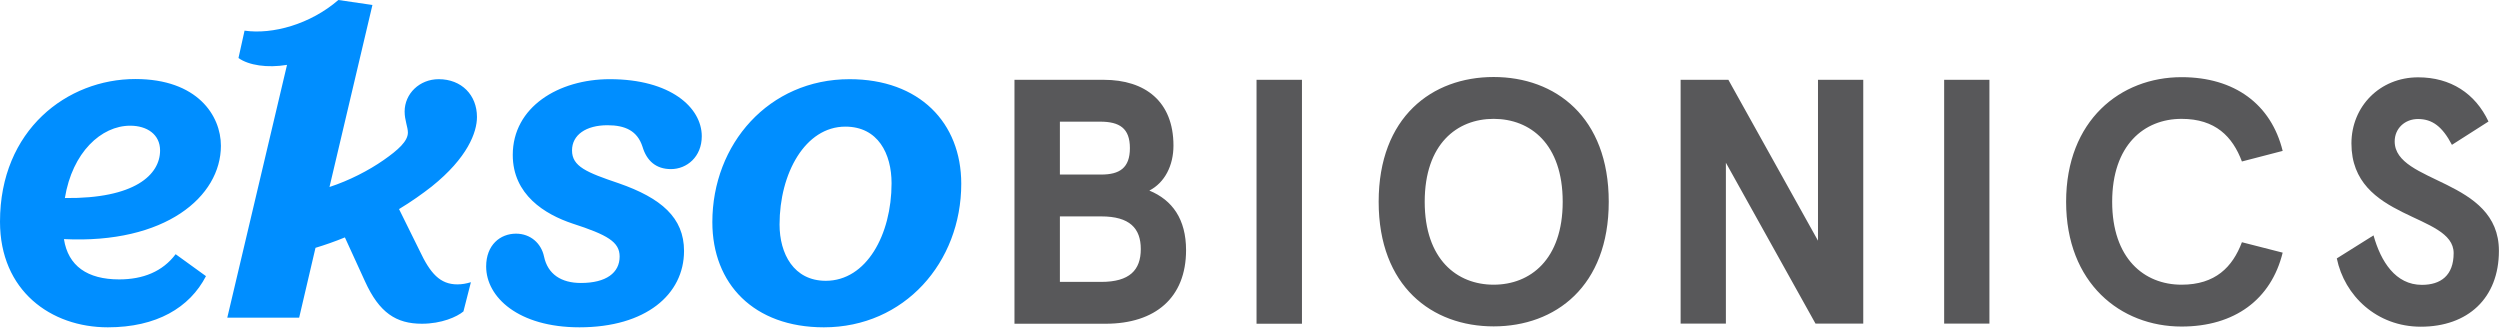
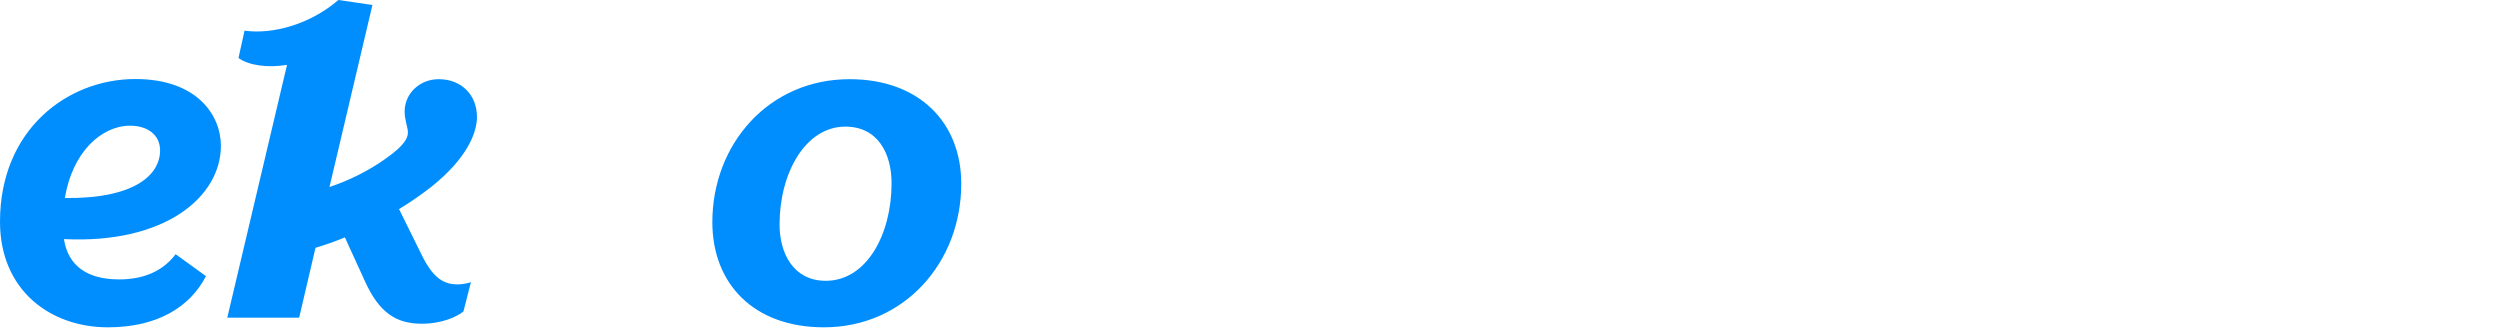
<svg xmlns="http://www.w3.org/2000/svg" version="1.2" viewBox="0 0 1607 211" width="1607" height="211">
  <style>.a{fill:#008eff}.b{fill:#58585a}</style>
-   <path fill-rule="evenodd" class="a" d="m41.1 153.7c2.7 17.3 15.1 25.9 35.5 25.9 15.3 0 27.9-5 36.3-16.2l19.5 14.1c-10.5 20.3-31.8 32.9-63.1 32.9-36.6 0-69.3-23.5-69.3-67.9 0-59 43.2-91.7 87-91.7 39.9 0 55 23.5 55 42.9 0 32.7-35.7 63.2-100.9 60zm0.6-26.4c45 0.5 61.2-15 61.2-30.6 0-10.3-8.4-15.9-19.2-15.9-18.6 0-37.2 17.1-42 46.5zm161.1 32l-10.5 44.9h-46.2l38.4-162.5c-12.7 2.1-24.6 0.3-31.2-4.4l3.9-17.6c18 2.6 42.3-4.1 60.3-19.7l21.9 3.2-27.6 117c12.6-4.1 25.2-10.6 34.8-17.3 9.3-6.5 15.6-12.1 15.6-17.7 0-3.5-2.1-7.9-2.1-13.5 0-11.5 9.6-20.8 21.9-20.8 14.7 0 24.6 10.2 24.6 24.3 0 9.8-6 26.2-29.1 44.7-6 4.7-13.2 9.8-21 14.5l13.2 26.7c6.9 14.7 13.2 21.7 24.3 21.7 3 0 5.7-0.5 8.7-1.4l-4.8 18.8c-4.2 3.5-14.1 7.9-26.7 7.9-16.5 0-27.4-7-36.6-27.3l-12.9-28.2c-6.3 2.6-12.9 4.9-18.9 6.7zm248.3-71.7c0 13.2-9.6 21.1-19.8 21.1-9.6 0-15.6-5.3-18.3-14.4-3.3-10.2-11.1-13.8-22.5-13.8-13.8 0-22.8 6.2-22.8 16.2 0 10.3 9.3 14.1 30 21.1 27.3 9.5 42 22.1 42 43.5 0 28-24.6 49.1-67.2 49.1-39.3 0-60-19.4-60-39.1 0-13.8 9-21.1 19.2-21.1 9.3 0 16.2 6.2 18 14.7 2.4 11.4 11.1 17 23.7 17 16.2 0 24.9-6.5 24.9-17 0-9.4-7.8-13.9-30.3-21.2-17.7-5.9-38.4-18.5-38.4-44.1 0-30.8 29.4-48.7 62.4-48.7 39 0 59.1 18.2 59.1 36.7zm95-36.7c44.8 0 71.8 27.9 71.8 67.2 0 50.6-36.6 92.3-88.3 92.3-45 0-71.7-27.9-71.7-67.6 0-50.2 36.3-91.9 88.2-91.9zm-15.3 129.6c26.2 0 42.3-29.7 42.3-62.7 0-19-8.7-36.4-29.7-36.4-25.8 0-42.3 30-42.3 62.9 0 18.8 9.1 36.2 29.7 36.2z" />
-   <path fill-rule="evenodd" class="b" d="m709.5 51.3c26.6 0 44.8 13.9 44.8 42.3 0 12.8-5.6 23.8-15.5 28.9 14.8 6.1 23.6 18.4 23.6 38.3 0 30.5-19.7 47.3-51.8 47.3h-58.5v-156.8zm-28.2 26.9v34h26.6c11.7 0 18.4-4.2 18.4-17 0-12.8-6.7-17-19.1-17zm0 60.9v42.1h26.6c18.2 0 25.4-7.6 25.4-21.1 0-13.4-7.2-21-25.4-21zm126.4-87.8h29.2v156.8h-29.2zm226.4 78.4c0 54.4-34.3 80.1-74 80.1-39.6 0-73.9-25.7-73.9-80.1 0-54.5 34.3-80.2 73.9-80.2 39.7 0 74 25.7 74 80.2zm-118.3 0c0 37.1 20.8 53.3 44.3 53.3 23.6 0 44.4-16.2 44.4-53.3 0-37.2-20.8-53.3-44.4-53.3-23.5 0-44.3 16.1-44.3 53.3zm281.9-78.4v156.7h-30.7l-57.6-103.4v103.4h-29.1v-156.7h30.7l57.6 103.4v-103.4zm52 0h29.1v156.7h-29.1zm191.4 52.5c-6-16-17-27.4-38.8-27.4-24.2 0-44.6 17-44.6 53.3 0 36.3 20.4 53.3 44.6 53.3 21.8 0 32.8-11.4 38.8-27.3l26.2 6.7c-7.4 30.1-30.9 47.5-65 47.5-39.2 0-74.2-27.8-74.2-80.2 0-52.4 35-80.1 74.2-80.1 34.1 0 57.6 17.4 65 47.4zm135-10.7c-6.1-11.7-12.6-16.6-21.8-16.6-8.5 0-15 6.1-15 14.4 0 27.3 67 23.7 67 70.3 0 30.6-20.1 48.8-50.2 48.8-28.4 0-49.1-20-54-43.9l23.6-14.8c4.7 16.8 14.1 31.8 31.1 31.8 12.1 0 20.4-6 20.4-20.4 0-25.9-65.7-20.8-65.7-70.5 0-23.7 18.2-42.5 42.9-42.5 20.8 0 36.7 10.3 45.2 28.4z" />
+   <path fill-rule="evenodd" class="a" d="m41.1 153.7c2.7 17.3 15.1 25.9 35.5 25.9 15.3 0 27.9-5 36.3-16.2l19.5 14.1c-10.5 20.3-31.8 32.9-63.1 32.9-36.6 0-69.3-23.5-69.3-67.9 0-59 43.2-91.7 87-91.7 39.9 0 55 23.5 55 42.9 0 32.7-35.7 63.2-100.9 60zm0.6-26.4c45 0.5 61.2-15 61.2-30.6 0-10.3-8.4-15.9-19.2-15.9-18.6 0-37.2 17.1-42 46.5zm161.1 32l-10.5 44.9h-46.2l38.4-162.5c-12.7 2.1-24.6 0.3-31.2-4.4l3.9-17.6c18 2.6 42.3-4.1 60.3-19.7l21.9 3.2-27.6 117c12.6-4.1 25.2-10.6 34.8-17.3 9.3-6.5 15.6-12.1 15.6-17.7 0-3.5-2.1-7.9-2.1-13.5 0-11.5 9.6-20.8 21.9-20.8 14.7 0 24.6 10.2 24.6 24.3 0 9.8-6 26.2-29.1 44.7-6 4.7-13.2 9.8-21 14.5l13.2 26.7c6.9 14.7 13.2 21.7 24.3 21.7 3 0 5.7-0.5 8.7-1.4l-4.8 18.8c-4.2 3.5-14.1 7.9-26.7 7.9-16.5 0-27.4-7-36.6-27.3l-12.9-28.2c-6.3 2.6-12.9 4.9-18.9 6.7zm248.3-71.7zm95-36.7c44.8 0 71.8 27.9 71.8 67.2 0 50.6-36.6 92.3-88.3 92.3-45 0-71.7-27.9-71.7-67.6 0-50.2 36.3-91.9 88.2-91.9zm-15.3 129.6c26.2 0 42.3-29.7 42.3-62.7 0-19-8.7-36.4-29.7-36.4-25.8 0-42.3 30-42.3 62.9 0 18.8 9.1 36.2 29.7 36.2z" />
</svg>